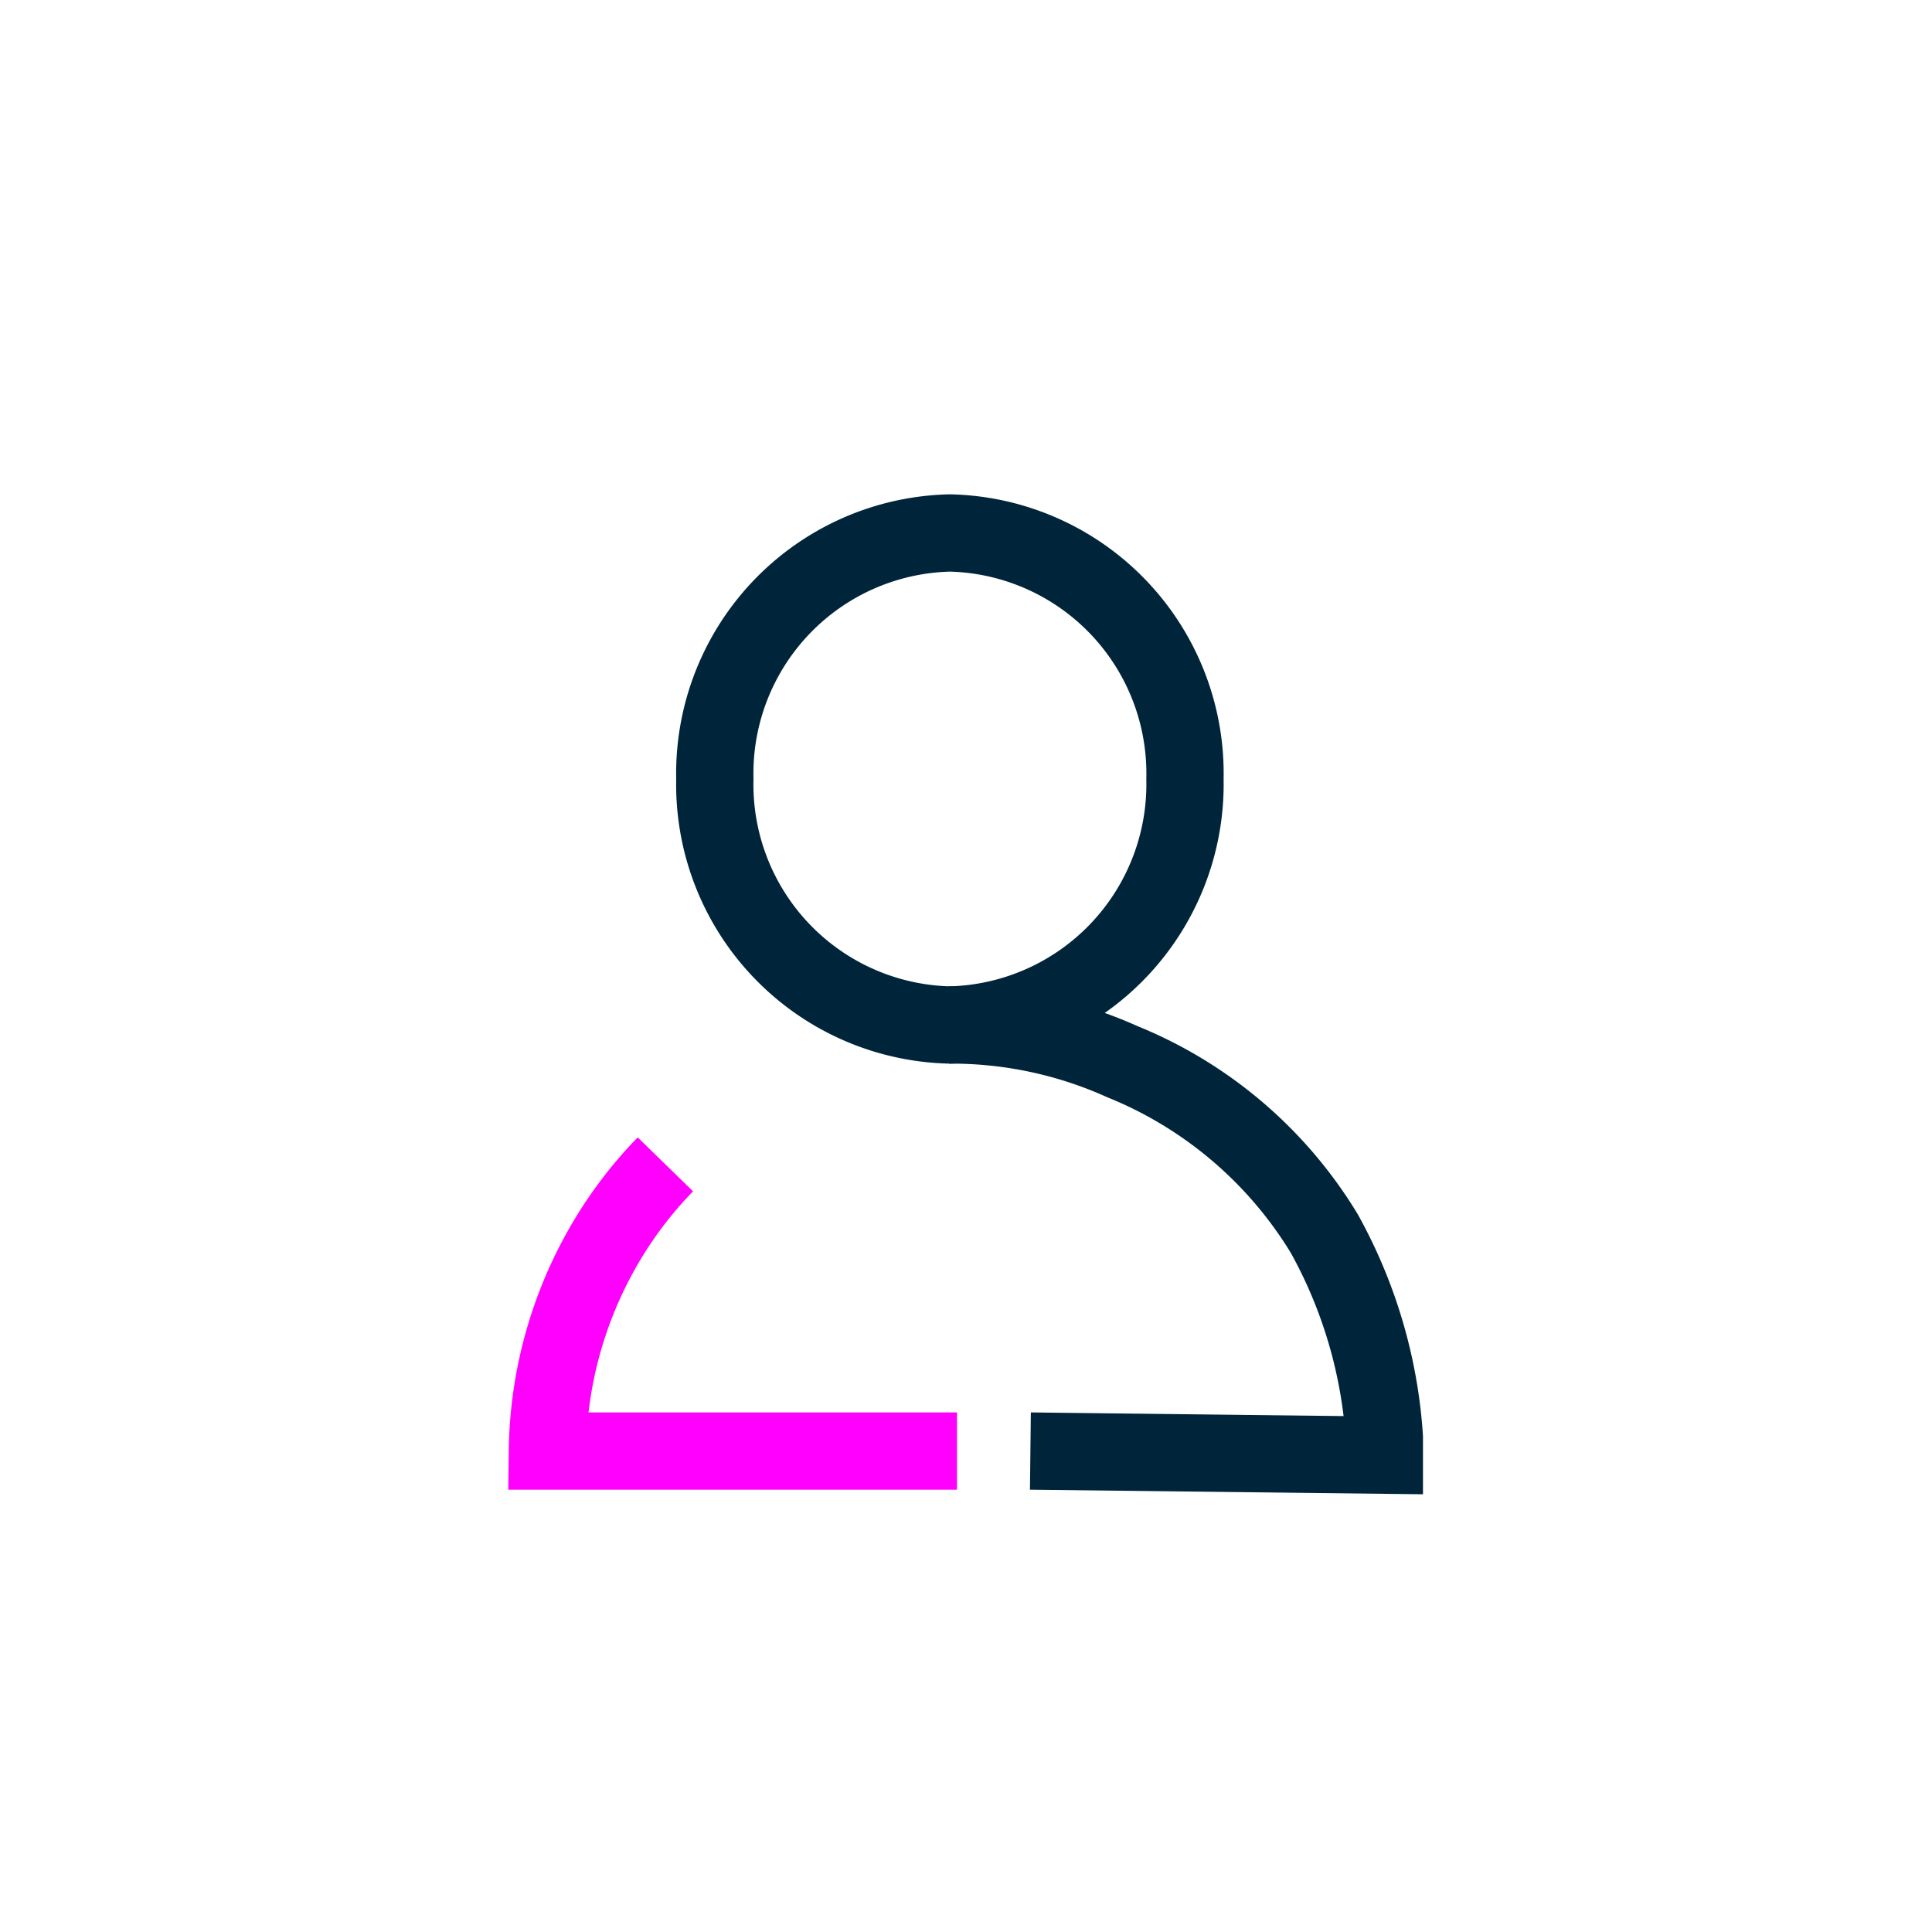
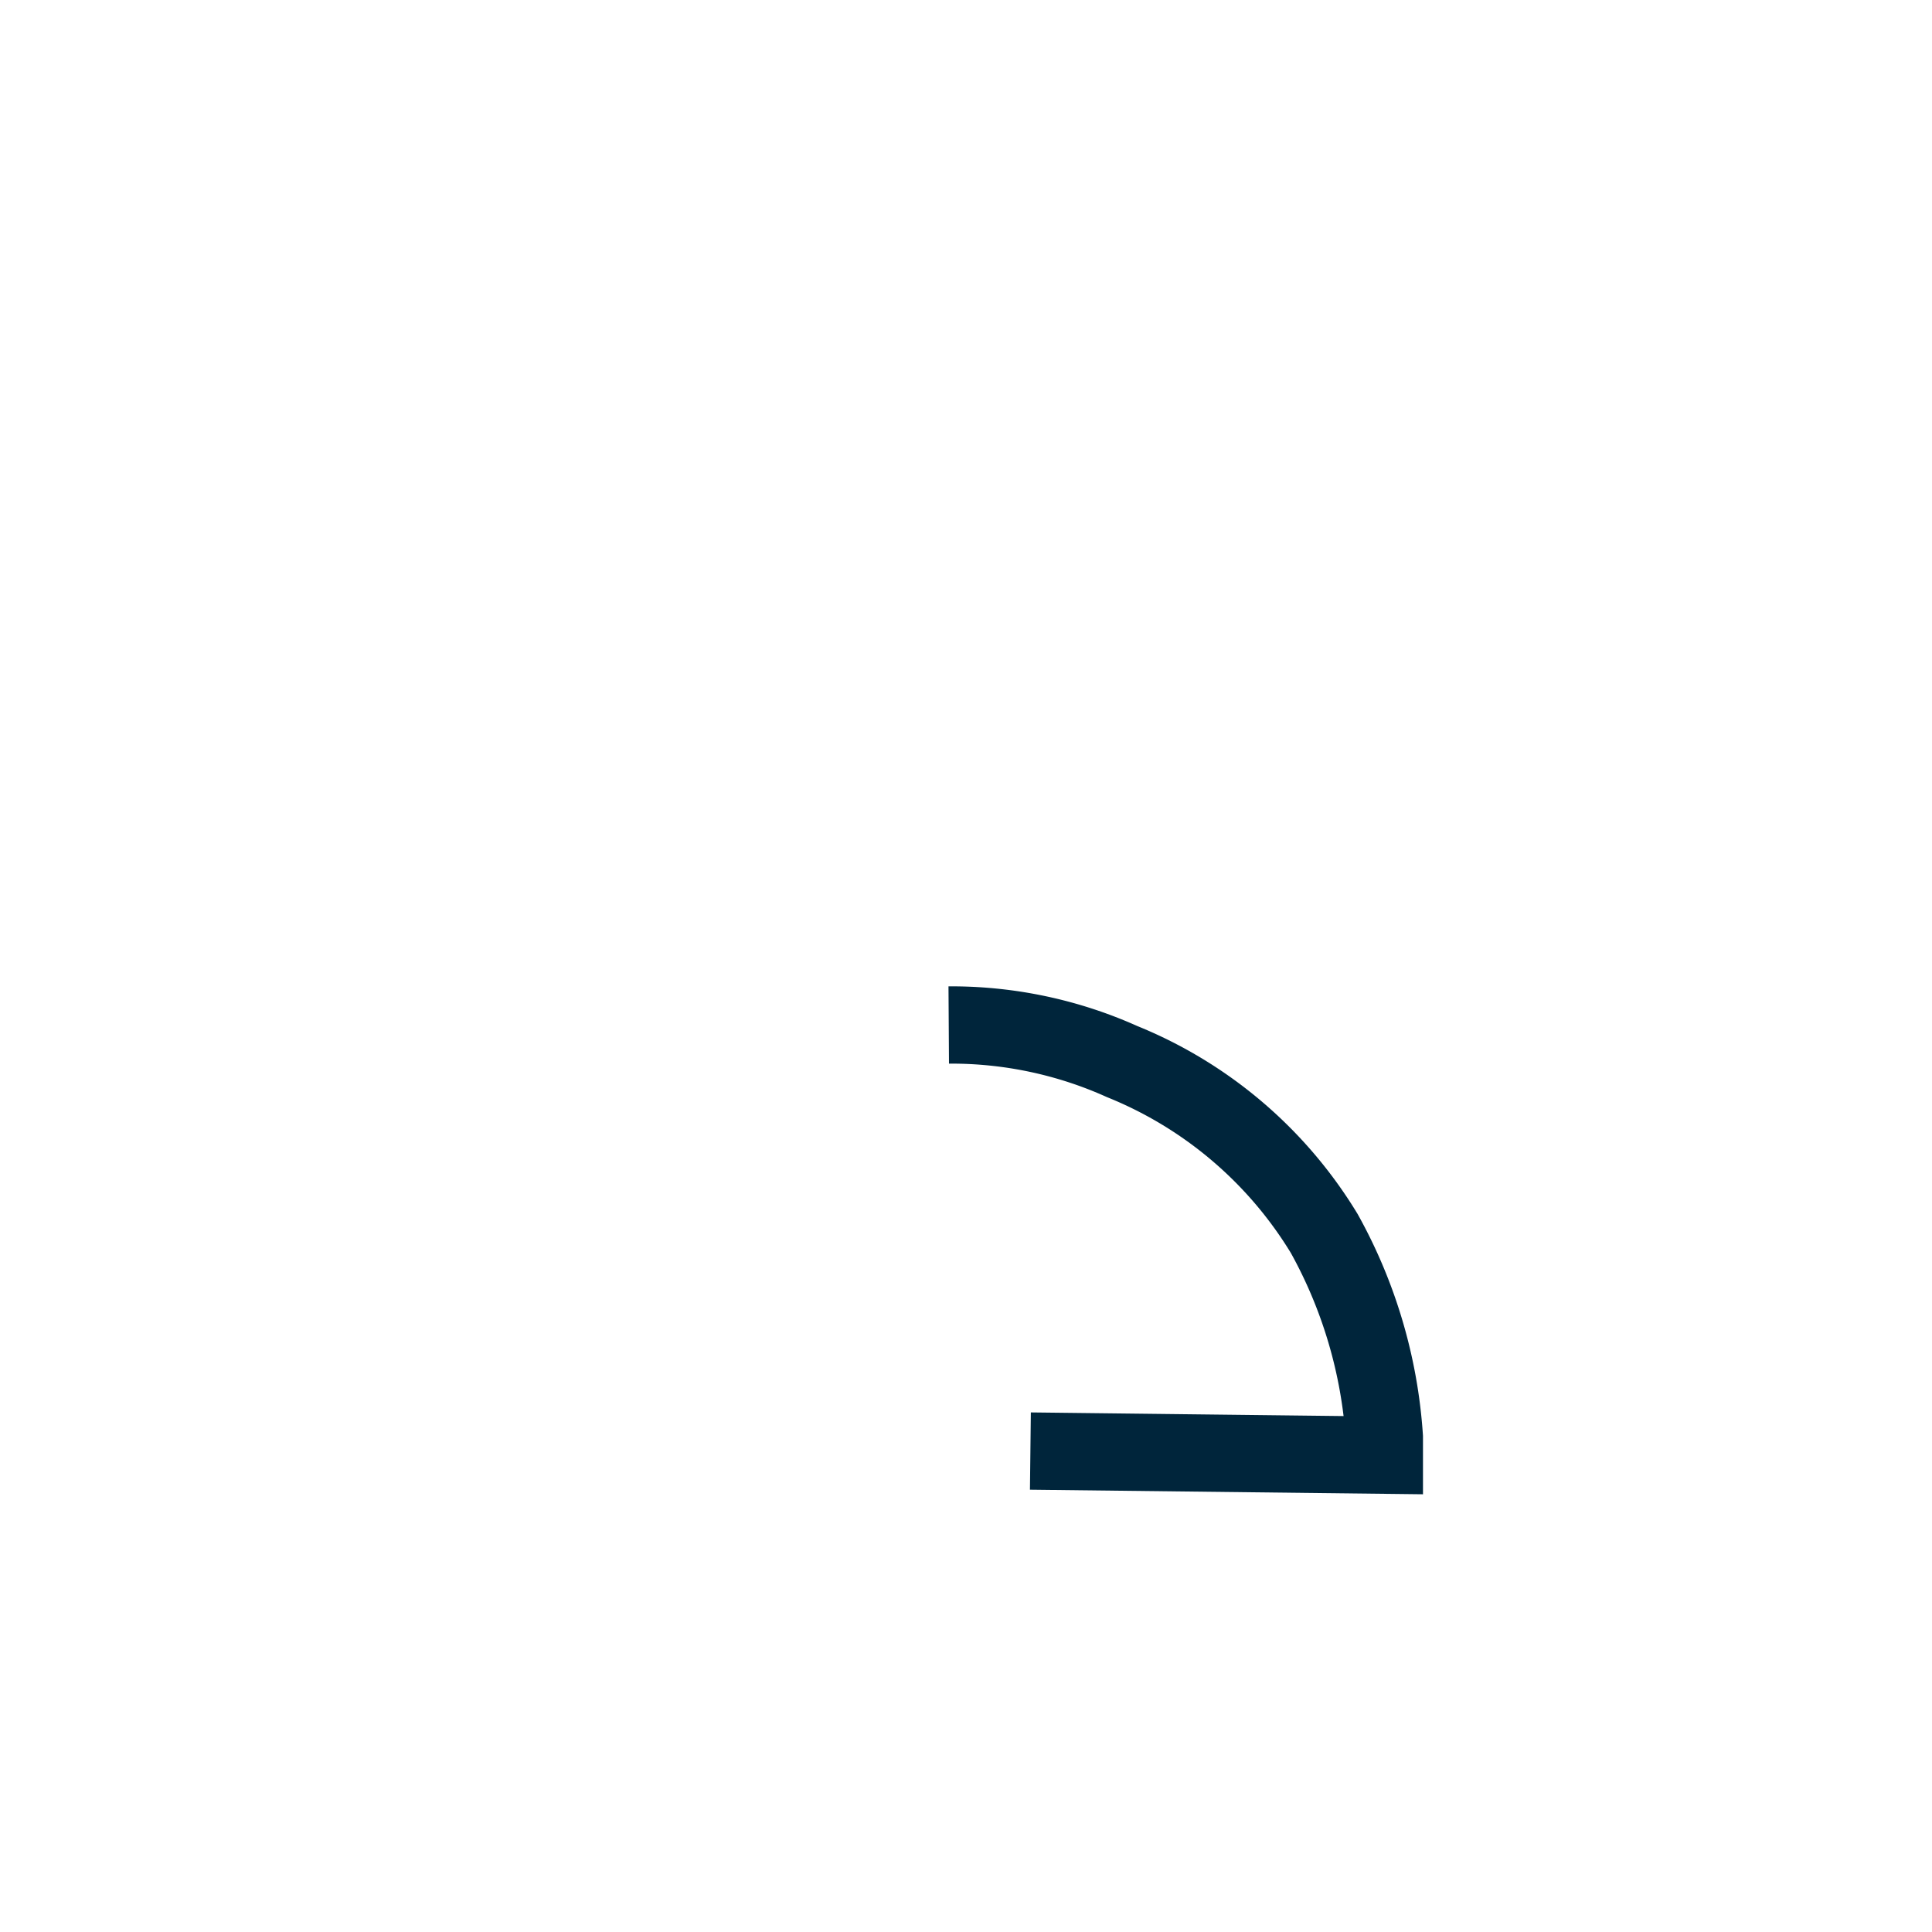
<svg xmlns="http://www.w3.org/2000/svg" viewBox="0 0 75 75">
  <defs>
    <style>.cls-1,.cls-2{fill:none;stroke-miterlimit:10;stroke-width:3px;}.cls-1{stroke:#00253b;}.cls-2{stroke:#f0f;}</style>
  </defs>
  <g id="Layer_1" data-name="Layer 1">
-     <path class="cls-1" d="M46,30.24a9.35,9.35,0,0,1-9.12,9.55,9.34,9.34,0,0,1-9.13-9.55,9.34,9.34,0,0,1,9.13-9.55A9.34,9.34,0,0,1,46,30.24Z" />
-     <path class="cls-2" d="M37.15,56.33H21.25a16.35,16.35,0,0,1,2.11-7.83,15.92,15.92,0,0,1,2.47-3.3" />
    <path class="cls-1" d="M40,56.33l13.74.16v-.7a18.85,18.85,0,0,0-2.33-7.9,16.35,16.35,0,0,0-7.85-6.68,16.16,16.16,0,0,0-6.73-1.42" />
  </g>
</svg>